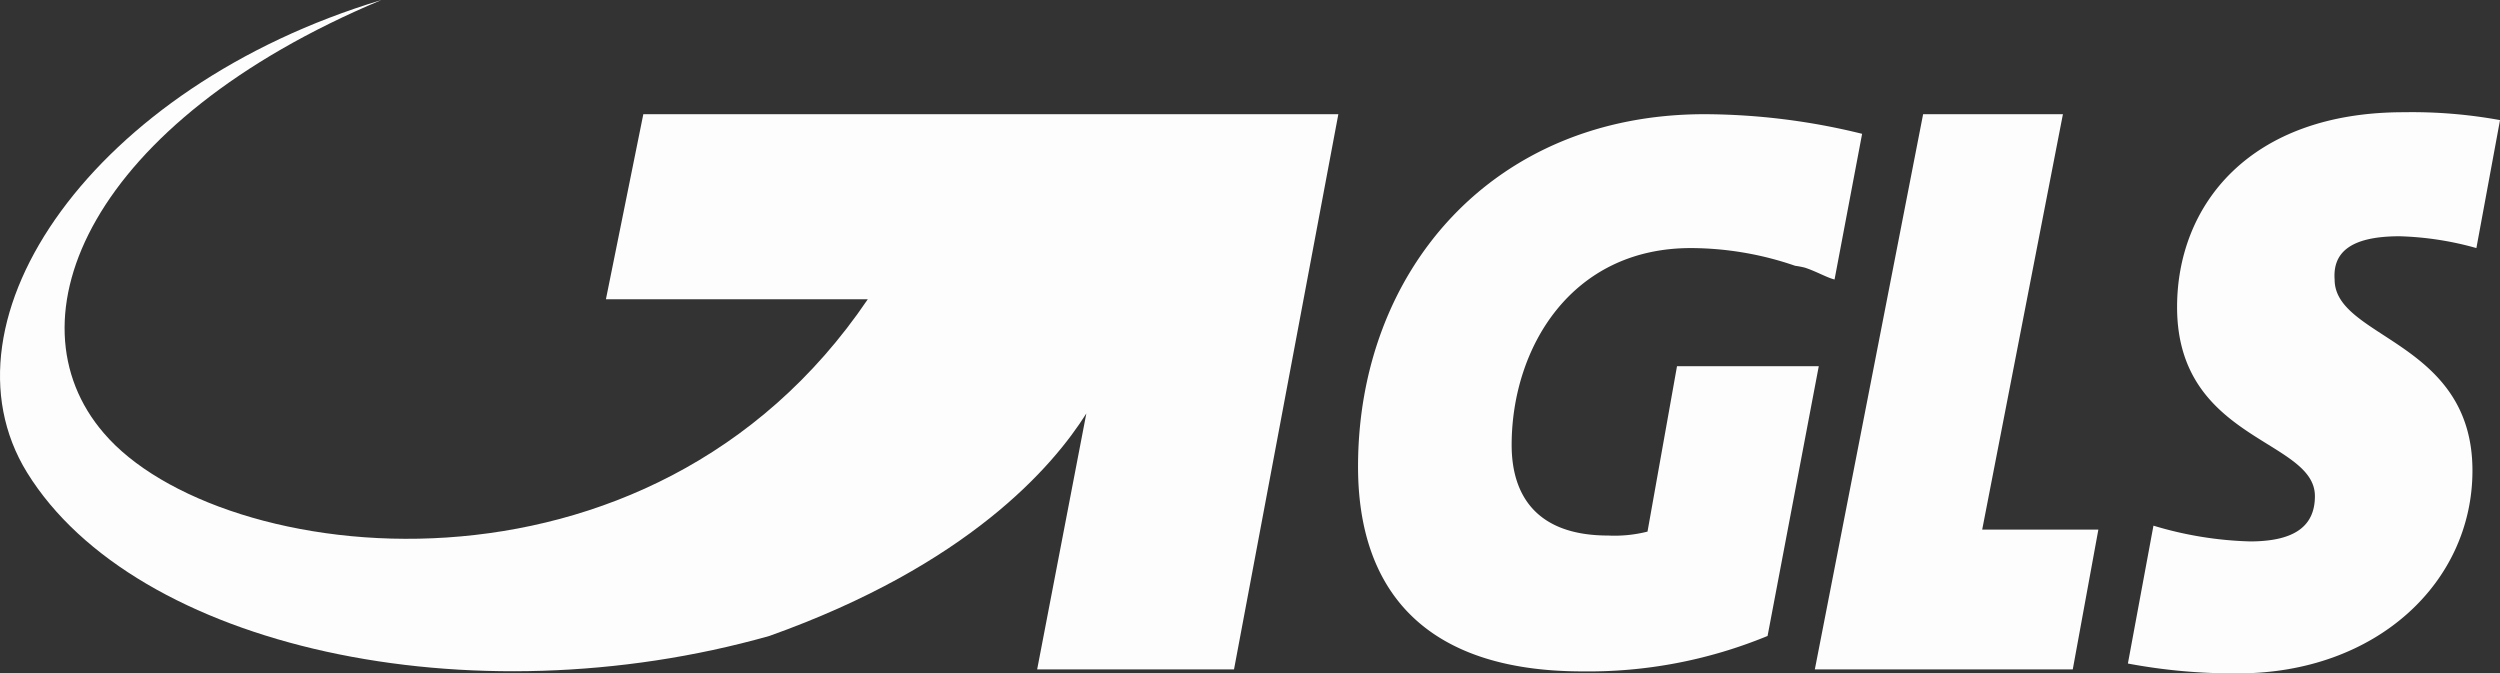
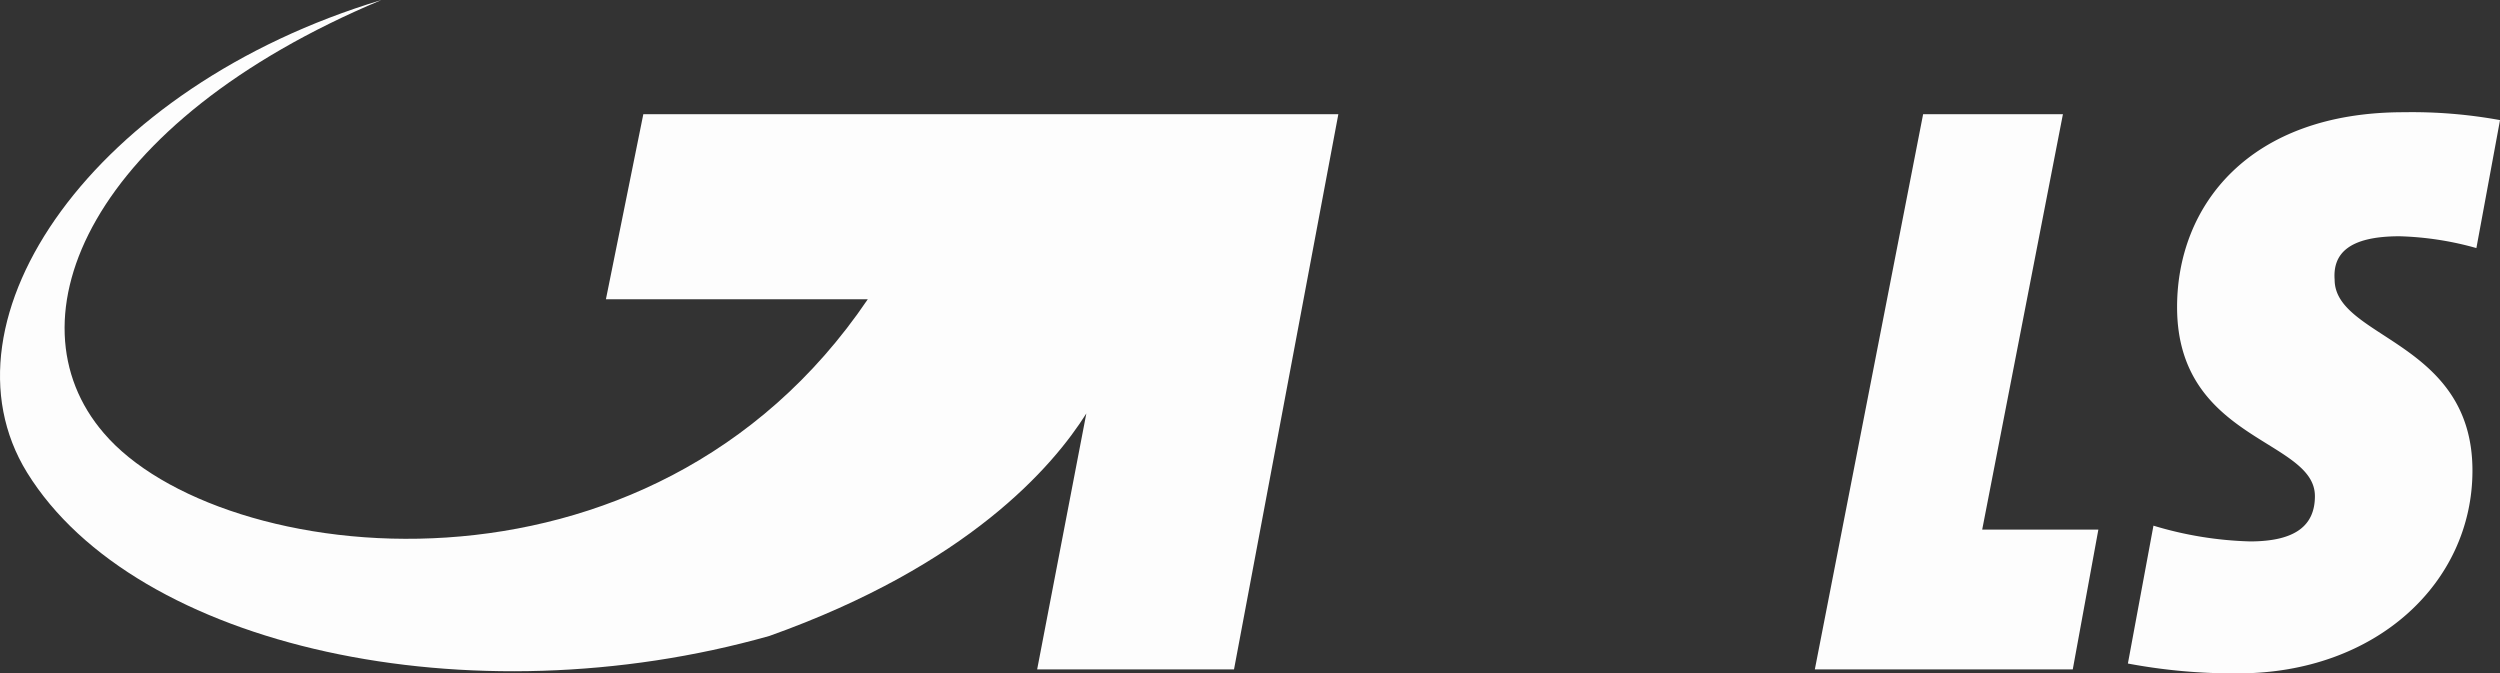
<svg xmlns="http://www.w3.org/2000/svg" id="Gruppe_31" data-name="Gruppe 31" width="132.139" height="35.59" viewBox="0 0 132.139 35.59">
  <rect x="0" y="0" width="132.139" height="35.59" fill="#333333" stroke="none" />
-   <path id="Pfad_680" data-name="Pfad 680" d="M101.046,27.758,105.313,5.8H97.924L92.2,35.147h13.633l1.353-7.389Z" transform="translate(3.724 0.236)" fill="#fdfdfd" fill-rule="evenodd" />
+   <path id="Pfad_680" data-name="Pfad 680" d="M101.046,27.758,105.313,5.8H97.924L92.2,35.147h13.633l1.353-7.389" transform="translate(3.724 0.236)" fill="#fdfdfd" fill-rule="evenodd" />
  <path id="Pfad_681" data-name="Pfad 681" d="M122.461,12.256a16.572,16.572,0,0,1,4.059.624l1.249-6.764a25.943,25.943,0,0,0-5.1-.416C114.552,5.7,110.7,10.591,110.7,16c0,7.077,7.285,6.973,7.285,9.991,0,1.561-1.041,2.394-3.434,2.394a19.36,19.36,0,0,1-5.1-.833L108.1,34.839a30.2,30.2,0,0,0,5.828.52c7.285,0,12.384-4.787,12.384-10.719,0-6.868-7.285-6.973-7.285-10.095-.1-1.353.729-2.289,3.434-2.289" transform="translate(4.371 0.232)" fill="#fdfdfd" fill-rule="evenodd" />
-   <path id="Pfad_682" data-name="Pfad 682" d="M87.316,5.8C76.077,5.8,69,14.125,69,24.428c0,6.452,3.434,10.823,11.864,10.823a24.837,24.837,0,0,0,9.782-1.873l2.706-14.257H85.859L84.3,27.862a7.081,7.081,0,0,1-2.081.208c-3.746,0-5.1-2.081-5.1-4.787,0-5.1,3.122-10.407,9.47-10.407a17.06,17.06,0,0,1,5.516.937,4.505,4.505,0,0,1,.52.1c.624.208,1.145.52,1.561.624l1.457-7.7A35.054,35.054,0,0,0,87.316,5.8" transform="translate(2.78 0.236)" fill="#fdfdfd" fill-rule="evenodd" />
  <path id="Pfad_683" data-name="Pfad 683" d="M34.029,6.036l-1.977,9.782H45.893C34.341,32.885,11.551,29.972,5.515,22.895.311,16.859,4.786,6.452,20.188,0,4.994,4.579-3.539,16.859,1.456,24.976,7.18,34.238,24.871,38.089,40.69,33.614c10.511-3.746,14.986-8.95,16.755-11.76l-2.6,13.529H65.25L70.765,6.036Z" transform="translate(-0.026)" fill="#fdfdfd" fill-rule="evenodd" />
</svg>